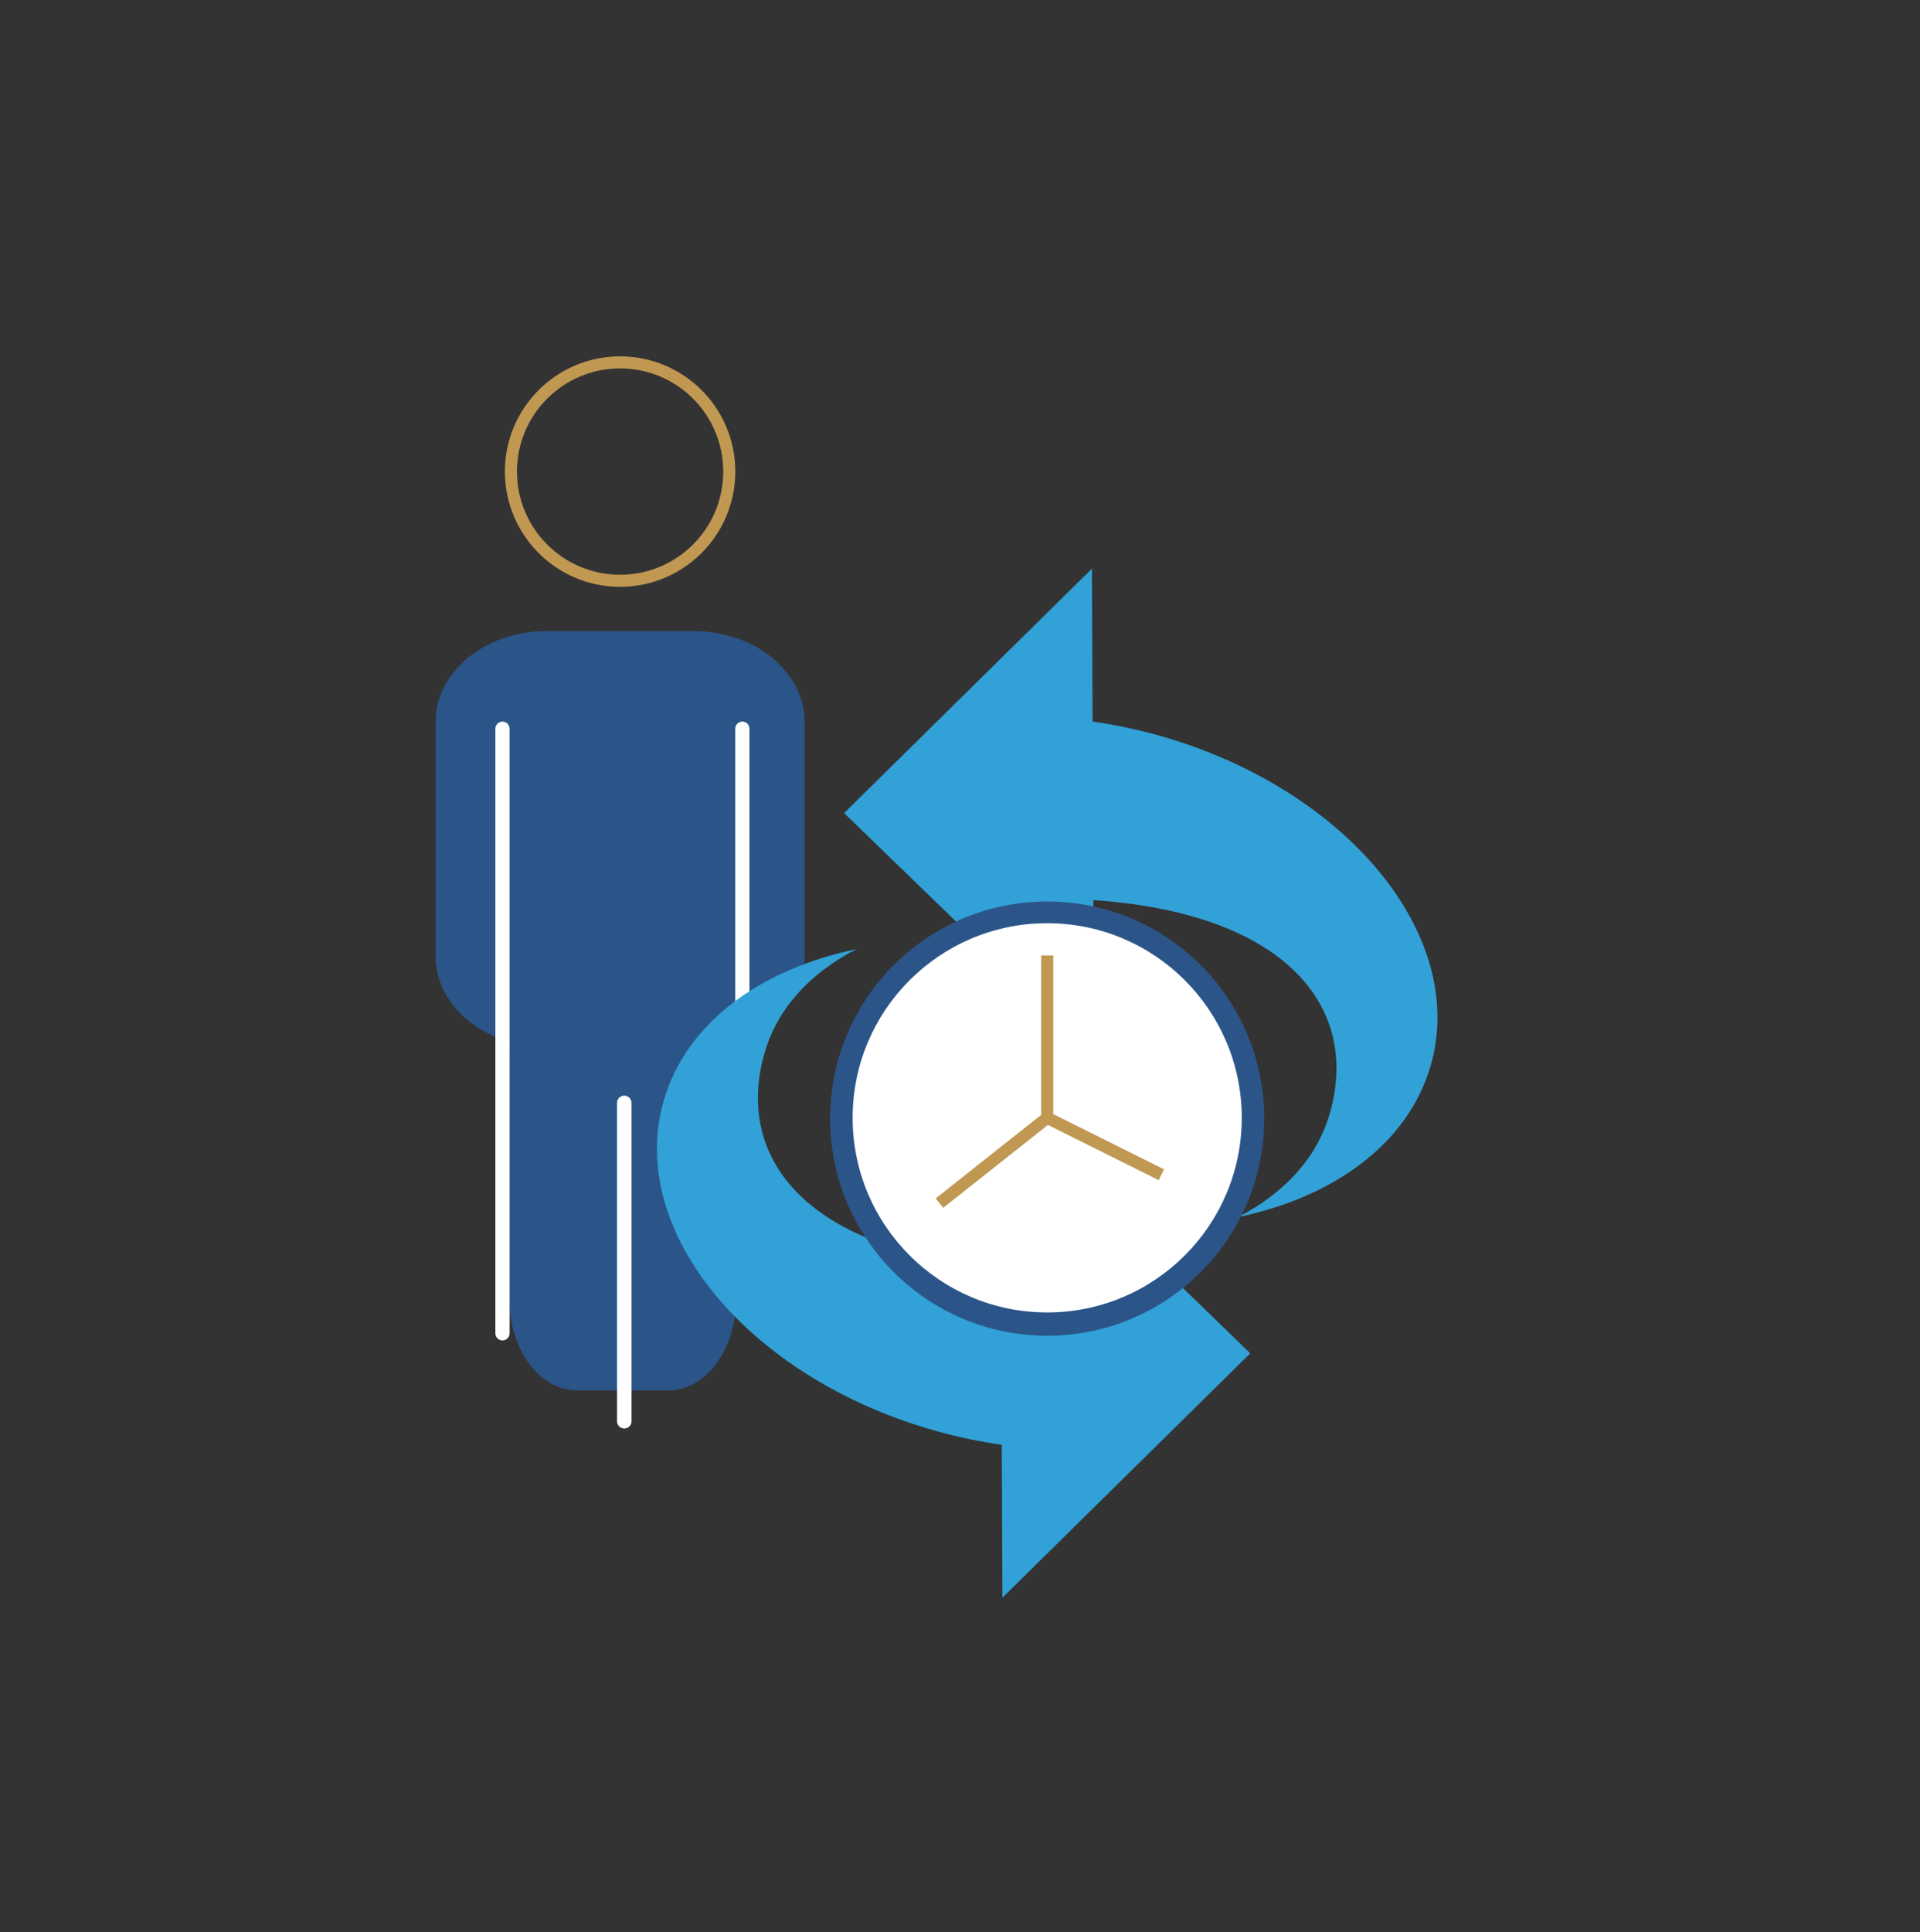
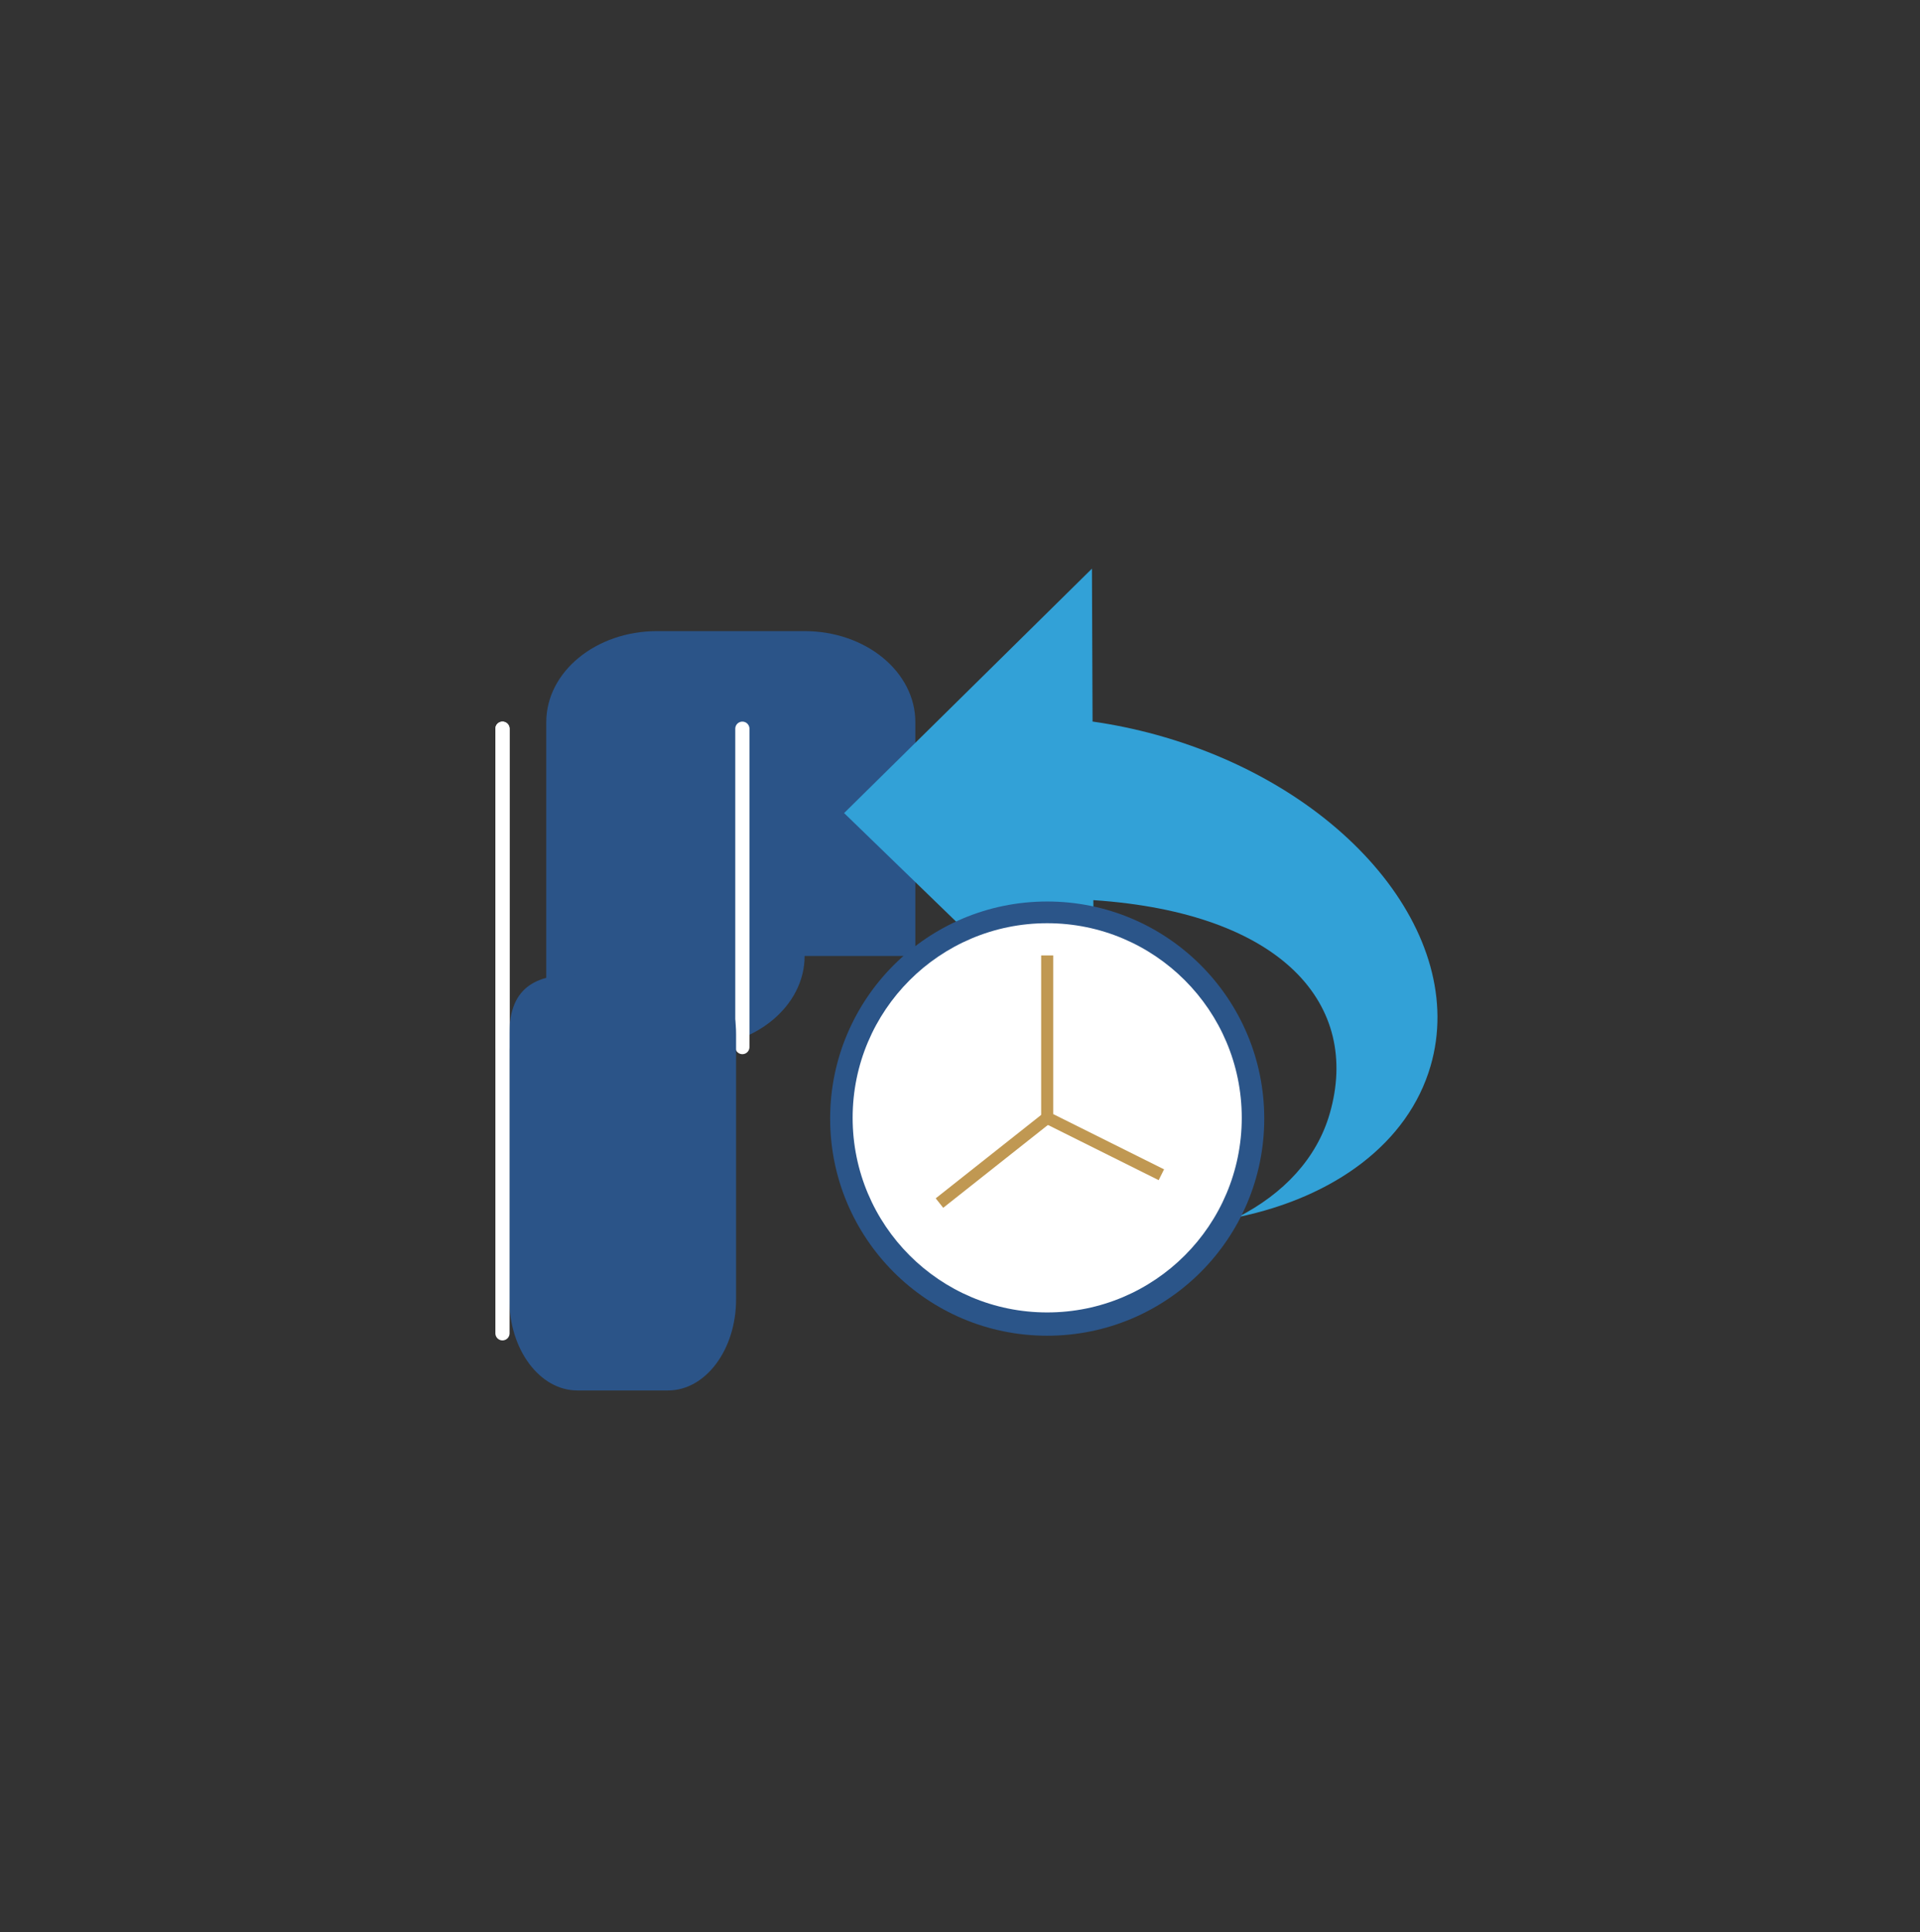
<svg xmlns="http://www.w3.org/2000/svg" version="1.1" id="Layer_1" x="0px" y="0px" width="159px" height="159.984px" viewBox="0 0 159 159.984" enable-background="new 0 0 159 159.984" xml:space="preserve">
  <rect x="0" y="0" width="159" height="159.984" fill="#333333" stroke="none" />
  <rect x="-0.787" y="-0.004" fill="none" width="159.982" height="159.984" />
  <g>
    <g>
      <g>
        <line fill="none" stroke="#FFFFFF" stroke-width="1.175" stroke-linecap="round" stroke-miterlimit="10" x1="41.611" y1="60.331" x2="41.611" y2="86.689" />
-         <path fill="none" stroke="#C09852" d="M60.393,39.04c0,4.997-4.049,9.044-9.043,9.044c-4.99,0-9.039-4.047-9.039-9.044     c0-4.992,4.049-9.037,9.039-9.037C56.344,30.003,60.393,34.048,60.393,39.04z" />
-         <path fill="#2B5488" d="M66.632,79.15c0,4.16-4.104,7.539-9.169,7.539H45.238c-5.064,0-9.17-3.379-9.17-7.539V59.789     c0-4.163,4.104-7.537,9.17-7.537h12.225c5.062,0,9.169,3.374,9.169,7.537V79.15L66.632,79.15z" />
+         <path fill="#2B5488" d="M66.632,79.15c0,4.16-4.104,7.539-9.169,7.539H45.238V59.789     c0-4.163,4.104-7.537,9.17-7.537h12.225c5.062,0,9.169,3.374,9.169,7.537V79.15L66.632,79.15z" />
        <line fill="none" stroke="#FFFFFF" stroke-width="1.175" stroke-linecap="round" stroke-miterlimit="10" x1="61.477" y1="60.331" x2="61.477" y2="86.689" />
        <g>
          <path fill="#2B5488" d="M60.957,107.578c0,4.16-2.523,7.541-5.633,7.541H47.81c-3.11,0-5.633-3.381-5.633-7.541V85.63      c0-4.166,2.523-4.948,5.633-4.948h7.514c3.109,0,5.633,0.782,5.633,4.948V107.578z" />
-           <line fill="none" stroke="#FFFFFF" stroke-width="1.198" stroke-linecap="round" stroke-miterlimit="10" x1="51.699" y1="91.31" x2="51.699" y2="117.668" />
        </g>
        <line fill="none" stroke="#FFFFFF" stroke-width="1.175" stroke-linecap="round" stroke-miterlimit="10" x1="41.611" y1="60.331" x2="41.611" y2="110.388" />
      </g>
      <g>
        <g>
          <path fill="#32A1D7" d="M95.777,60.842c-1.776-0.489-3.549-0.854-5.299-1.104L90.426,47.08L69.902,67.316L90.6,87.368      l-0.057-12.844c15.723,1.05,22.174,8.708,19.573,17.682c-1.071,3.707-3.826,6.627-7.603,8.562      c7.963-1.649,14.1-6.104,15.961-12.529C121.604,77.439,111.443,65.172,95.777,60.842z" />
        </g>
        <g>
-           <path fill="#32A1D7" d="M77.661,118.514c1.774,0.489,3.548,0.854,5.301,1.101l0.052,12.66l20.524-20.229L82.842,91.985      l0.055,12.854c-15.715-1.057-22.172-8.716-19.576-17.687c1.072-3.701,3.83-6.634,7.605-8.57      c-7.963,1.649-14.099,6.107-15.959,12.534C51.839,101.92,62,114.185,77.661,118.514z" />
-         </g>
+           </g>
      </g>
      <g>
        <circle fill="#2B5589" cx="86.721" cy="92.612" r="17.975" />
        <circle fill="#FFFFFF" cx="86.721" cy="92.547" r="16.112" />
        <polyline fill="none" stroke="#C09852" points="86.721,79.101 86.721,92.548 96.175,97.26    " />
        <line fill="none" stroke="#C09852" x1="86.721" y1="92.548" x2="77.799" y2="99.605" />
      </g>
    </g>
    <g>
      <path fill="none" stroke="#FFFFFF" stroke-width="1.167" stroke-linecap="round" stroke-miterlimit="10" d="M51.8,118.385" />
    </g>
  </g>
</svg>